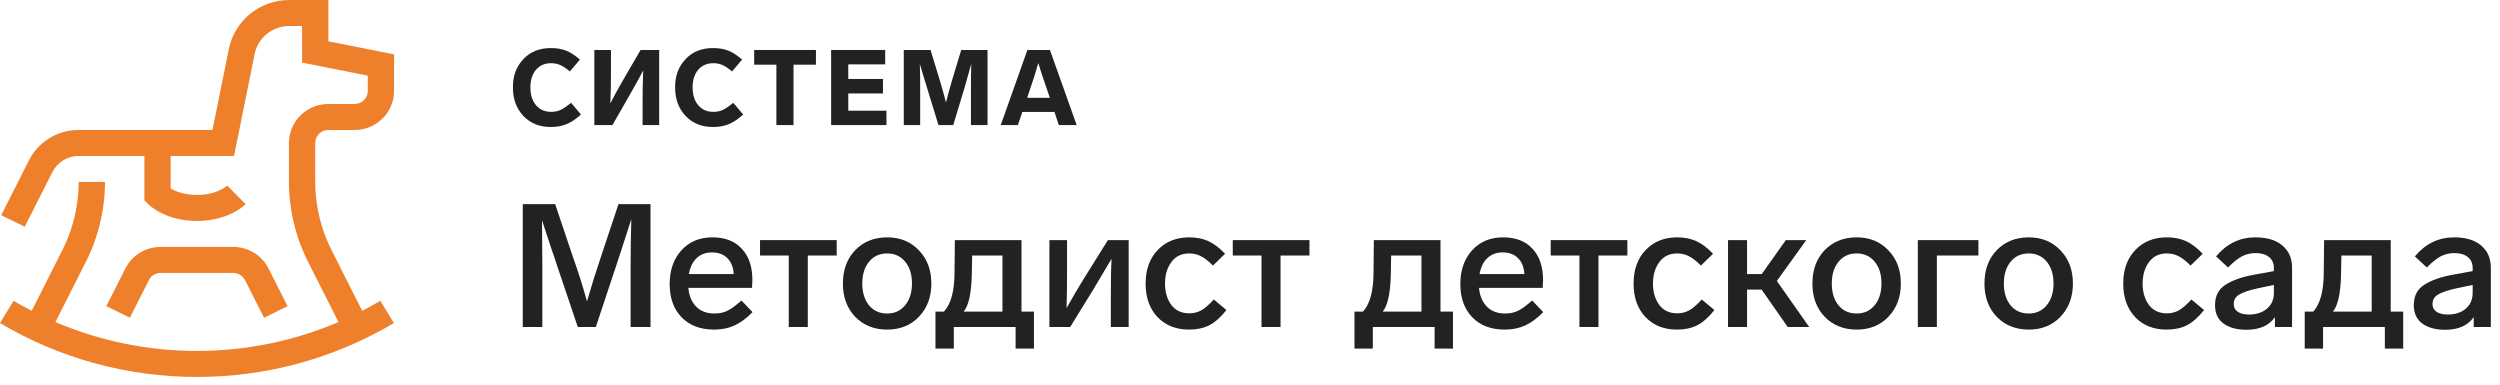
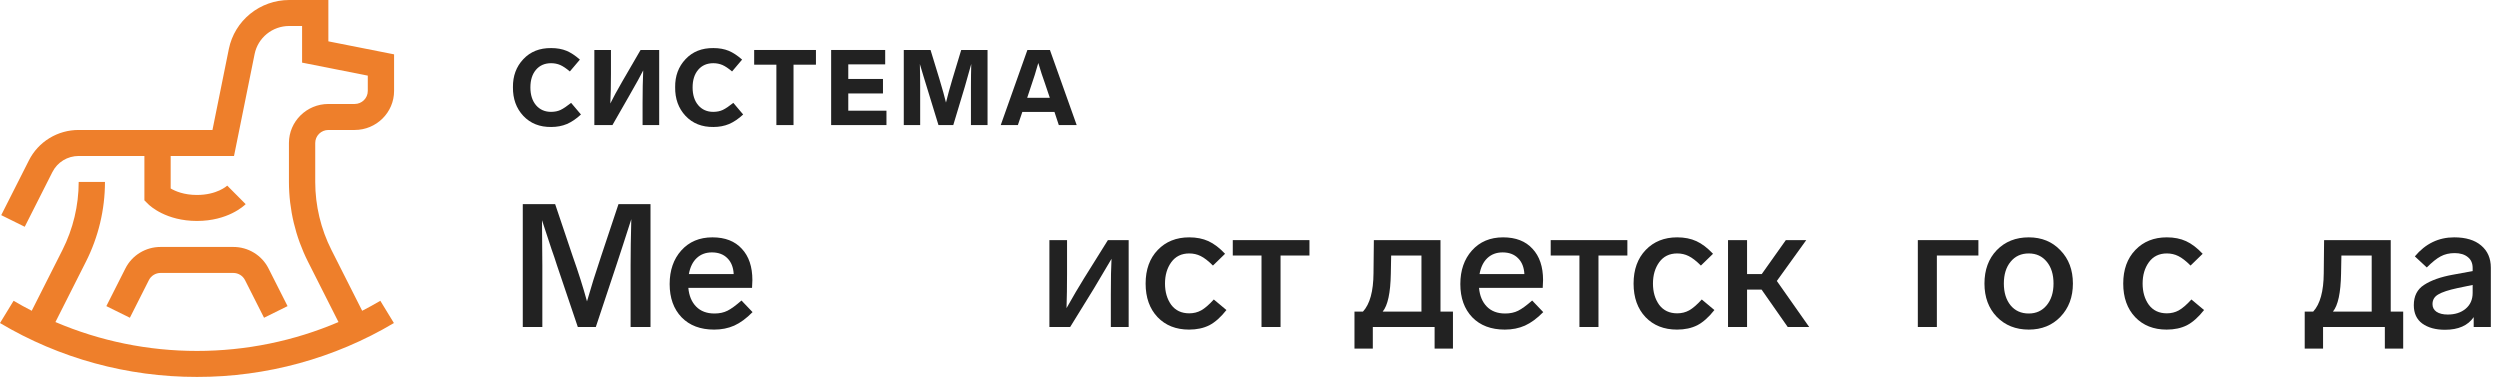
<svg xmlns="http://www.w3.org/2000/svg" width="260" height="40" viewBox="0 0 260 40" fill="none">
  <path d="M60.309 6.199L59.264 7.431C58.883 7.109 58.549 6.885 58.263 6.76C57.97 6.636 57.655 6.573 57.317 6.573C56.657 6.573 56.133 6.801 55.744 7.255C55.356 7.71 55.161 8.322 55.161 9.092C55.161 9.862 55.356 10.478 55.744 10.94C56.14 11.402 56.661 11.633 57.306 11.633C57.68 11.633 58.01 11.567 58.296 11.435C58.597 11.289 58.964 11.043 59.396 10.698L60.419 11.908C59.935 12.356 59.448 12.686 58.956 12.898C58.465 13.104 57.922 13.206 57.328 13.206C56.133 13.221 55.165 12.836 54.424 12.051C53.691 11.267 53.332 10.273 53.346 9.07C53.332 7.904 53.691 6.933 54.424 6.155C55.158 5.371 56.126 4.986 57.328 5C57.93 5 58.461 5.096 58.923 5.286C59.363 5.47 59.825 5.774 60.309 6.199Z" fill="#222222" />
  <path d="M66.619 5.198H68.555V13.008H66.828V10.687C66.828 9.433 66.85 8.311 66.894 7.321C66.652 7.813 66.164 8.696 65.431 9.972L63.693 13.008H61.812V5.198H63.539V7.706C63.539 8.88 63.517 9.899 63.473 10.764C63.744 10.207 64.158 9.444 64.716 8.476L66.619 5.198Z" fill="#222222" />
  <path d="M77.179 6.199L76.134 7.431C75.753 7.109 75.419 6.885 75.133 6.76C74.84 6.636 74.524 6.573 74.187 6.573C73.527 6.573 73.003 6.801 72.614 7.255C72.225 7.71 72.031 8.322 72.031 9.092C72.031 9.862 72.225 10.478 72.614 10.94C73.01 11.402 73.531 11.633 74.176 11.633C74.55 11.633 74.88 11.567 75.166 11.435C75.467 11.289 75.833 11.043 76.266 10.698L77.289 11.908C76.805 12.356 76.317 12.686 75.826 12.898C75.335 13.104 74.792 13.206 74.198 13.206C73.003 13.221 72.035 12.836 71.294 12.051C70.561 11.267 70.201 10.273 70.216 9.07C70.201 7.904 70.561 6.933 71.294 6.155C72.027 5.371 72.995 4.986 74.198 5C74.799 5 75.331 5.096 75.793 5.286C76.233 5.47 76.695 5.774 77.179 6.199Z" fill="#222222" />
  <path d="M84.858 5.198V6.727H82.526V13.008H80.744V6.727H78.434V5.198H84.858Z" fill="#222222" />
  <path d="M92.06 5.198V6.694H88.221V8.212H91.829V9.719H88.221V11.512H92.192V13.008H86.439V5.198H92.06Z" fill="#222222" />
  <path d="M99.966 5.198H102.705V13.008H100.978V9.026C100.978 8.22 100.989 7.428 101.011 6.65C100.74 7.648 100.516 8.44 100.34 9.026L99.141 13.008H97.601L96.38 9.026L96.039 7.915L95.665 6.661C95.687 7.439 95.698 8.223 95.698 9.015V13.008H93.993V5.198H96.776L97.711 8.256C98.019 9.283 98.243 10.086 98.382 10.665C98.551 9.969 98.771 9.166 99.042 8.256L99.966 5.198Z" fill="#222222" />
  <path d="M110.116 13.008L109.665 11.644H106.321L105.859 13.008H104.077L106.849 5.198H109.192L111.975 13.008H110.116ZM106.827 10.17H109.181L108.884 9.29L108.631 8.542L108.334 7.684C108.254 7.442 108.136 7.065 107.982 6.551C107.784 7.285 107.491 8.216 107.102 9.345L106.827 10.17Z" fill="#222222" />
  <path d="M64.323 21.228H67.653V34.008H65.583V27.564C65.583 26.244 65.607 24.654 65.655 22.794L64.791 25.476L64.107 27.564L61.965 34.008H60.093L57.915 27.564C57.747 27.024 57.567 26.49 57.375 25.962L56.367 22.902C56.391 25.614 56.403 27.174 56.403 27.582V34.008H54.369V21.228H57.735L59.553 26.628C60.153 28.32 60.651 29.892 61.047 31.344C61.443 29.952 61.935 28.38 62.523 26.628L64.323 21.228Z" fill="#222222" />
  <path d="M77.114 31.254L78.266 32.46C77.63 33.108 76.994 33.576 76.358 33.864C75.734 34.14 75.038 34.278 74.27 34.278C72.842 34.278 71.714 33.852 70.886 33C70.058 32.136 69.644 30.984 69.644 29.544C69.644 28.116 70.046 26.952 70.85 26.052C71.666 25.14 72.746 24.684 74.09 24.684C75.41 24.684 76.43 25.08 77.15 25.872C77.882 26.652 78.248 27.738 78.248 29.13C78.248 29.358 78.236 29.628 78.212 29.94H71.588C71.66 30.756 71.93 31.404 72.398 31.884C72.866 32.364 73.502 32.604 74.306 32.604C74.822 32.604 75.272 32.508 75.656 32.316C76.04 32.124 76.526 31.77 77.114 31.254ZM71.642 28.5H76.304C76.268 27.804 76.052 27.258 75.656 26.862C75.26 26.454 74.72 26.25 74.036 26.25C73.4 26.25 72.872 26.448 72.452 26.844C72.044 27.228 71.774 27.78 71.642 28.5Z" fill="#222222" />
-   <path d="M87.016 26.574H84.01V34.008H82.031V26.574H79.043V24.972H87.016V26.574Z" fill="#222222" />
-   <path d="M96.86 29.49C96.86 30.894 96.428 32.046 95.564 32.946C94.712 33.834 93.614 34.278 92.27 34.278C90.914 34.278 89.804 33.834 88.94 32.946C88.088 32.058 87.662 30.906 87.662 29.49C87.662 28.062 88.088 26.904 88.94 26.016C89.804 25.128 90.914 24.684 92.27 24.684C93.614 24.684 94.712 25.134 95.564 26.034C96.428 26.922 96.86 28.074 96.86 29.49ZM89.678 29.49C89.678 30.426 89.912 31.182 90.38 31.758C90.848 32.322 91.478 32.604 92.27 32.604C93.038 32.604 93.656 32.322 94.124 31.758C94.604 31.182 94.844 30.426 94.844 29.49C94.844 28.542 94.61 27.786 94.142 27.222C93.674 26.646 93.05 26.358 92.27 26.358C91.478 26.358 90.848 26.646 90.38 27.222C89.912 27.786 89.678 28.542 89.678 29.49Z" fill="#222222" />
-   <path d="M97.289 36.258V32.406H98.171C98.891 31.626 99.257 30.294 99.269 28.41L99.305 24.972H106.235V32.406H107.531V36.258H105.623V34.008H99.197V36.258H97.289ZM100.223 32.406H104.255V26.574H101.105L101.069 28.482C101.033 30.462 100.751 31.77 100.223 32.406Z" fill="#222222" />
  <path d="M115.221 24.972H117.381V34.008H115.527V30.696C115.527 28.98 115.551 27.72 115.599 26.916C114.723 28.404 114.111 29.436 113.763 30.012L111.297 34.008H109.137V24.972H110.973V28.464C110.973 29.784 110.955 30.978 110.919 32.046C111.579 30.87 112.185 29.838 112.737 28.95L115.221 24.972Z" fill="#222222" />
  <path d="M123.68 26.358C122.876 26.358 122.252 26.664 121.808 27.276C121.376 27.876 121.16 28.614 121.16 29.49C121.16 30.366 121.376 31.104 121.808 31.704C122.252 32.292 122.876 32.586 123.68 32.586C124.136 32.586 124.55 32.484 124.922 32.28C125.306 32.064 125.744 31.686 126.236 31.146L127.55 32.244C126.962 32.988 126.368 33.516 125.768 33.828C125.168 34.128 124.466 34.278 123.662 34.278C122.306 34.278 121.214 33.846 120.386 32.982C119.558 32.106 119.144 30.942 119.144 29.49C119.144 28.038 119.564 26.874 120.404 25.998C121.244 25.122 122.336 24.684 123.68 24.684C124.436 24.684 125.102 24.816 125.678 25.08C126.254 25.344 126.83 25.782 127.406 26.394L126.146 27.618C125.666 27.138 125.24 26.808 124.868 26.628C124.508 26.448 124.112 26.358 123.68 26.358Z" fill="#222222" />
  <path d="M136.183 26.574H133.177V34.008H131.197V26.574H128.209V24.972H136.183V26.574Z" fill="#222222" />
  <path d="M140.865 36.258V32.406H141.747C142.467 31.626 142.833 30.294 142.845 28.41L142.881 24.972H149.811V32.406H151.107V36.258H149.199V34.008H142.773V36.258H140.865ZM143.799 32.406H147.831V26.574H144.681L144.645 28.482C144.609 30.462 144.327 31.77 143.799 32.406Z" fill="#222222" />
  <path d="M159.345 31.254L160.497 32.46C159.861 33.108 159.225 33.576 158.589 33.864C157.965 34.14 157.269 34.278 156.501 34.278C155.073 34.278 153.945 33.852 153.117 33C152.289 32.136 151.875 30.984 151.875 29.544C151.875 28.116 152.277 26.952 153.081 26.052C153.897 25.14 154.977 24.684 156.321 24.684C157.641 24.684 158.661 25.08 159.381 25.872C160.113 26.652 160.479 27.738 160.479 29.13C160.479 29.358 160.467 29.628 160.443 29.94H153.819C153.891 30.756 154.161 31.404 154.629 31.884C155.097 32.364 155.733 32.604 156.537 32.604C157.053 32.604 157.503 32.508 157.887 32.316C158.271 32.124 158.757 31.77 159.345 31.254ZM153.873 28.5H158.535C158.499 27.804 158.283 27.258 157.887 26.862C157.491 26.454 156.951 26.25 156.267 26.25C155.631 26.25 155.103 26.448 154.683 26.844C154.275 27.228 154.005 27.78 153.873 28.5Z" fill="#222222" />
  <path d="M169.247 26.574H166.241V34.008H164.261V26.574H161.273V24.972H169.247V26.574Z" fill="#222222" />
  <path d="M174.428 26.358C173.624 26.358 173 26.664 172.556 27.276C172.124 27.876 171.908 28.614 171.908 29.49C171.908 30.366 172.124 31.104 172.556 31.704C173 32.292 173.624 32.586 174.428 32.586C174.884 32.586 175.298 32.484 175.67 32.28C176.054 32.064 176.492 31.686 176.984 31.146L178.298 32.244C177.71 32.988 177.116 33.516 176.516 33.828C175.916 34.128 175.214 34.278 174.41 34.278C173.054 34.278 171.962 33.846 171.134 32.982C170.306 32.106 169.892 30.942 169.892 29.49C169.892 28.038 170.312 26.874 171.152 25.998C171.992 25.122 173.084 24.684 174.428 24.684C175.184 24.684 175.85 24.816 176.426 25.08C177.002 25.344 177.578 25.782 178.154 26.394L176.894 27.618C176.414 27.138 175.988 26.808 175.616 26.628C175.256 26.448 174.86 26.358 174.428 26.358Z" fill="#222222" />
  <path d="M185.924 34.008L183.206 30.12H181.694V34.008H179.714V24.972H181.694V28.5H183.224L185.726 24.972H187.85L184.79 29.22L188.156 34.008H185.924Z" fill="#222222" />
-   <path d="M197.688 29.49C197.688 30.894 197.256 32.046 196.392 32.946C195.54 33.834 194.442 34.278 193.098 34.278C191.742 34.278 190.632 33.834 189.768 32.946C188.916 32.058 188.49 30.906 188.49 29.49C188.49 28.062 188.916 26.904 189.768 26.016C190.632 25.128 191.742 24.684 193.098 24.684C194.442 24.684 195.54 25.134 196.392 26.034C197.256 26.922 197.688 28.074 197.688 29.49ZM190.506 29.49C190.506 30.426 190.74 31.182 191.208 31.758C191.676 32.322 192.306 32.604 193.098 32.604C193.866 32.604 194.484 32.322 194.952 31.758C195.432 31.182 195.672 30.426 195.672 29.49C195.672 28.542 195.438 27.786 194.97 27.222C194.502 26.646 193.878 26.358 193.098 26.358C192.306 26.358 191.676 26.646 191.208 27.222C190.74 27.786 190.506 28.542 190.506 29.49Z" fill="#222222" />
  <path d="M205.754 26.574H201.434V34.008H199.454V24.972H205.754V26.574Z" fill="#222222" />
  <path d="M215.582 29.49C215.582 30.894 215.15 32.046 214.286 32.946C213.434 33.834 212.336 34.278 210.992 34.278C209.636 34.278 208.526 33.834 207.662 32.946C206.81 32.058 206.384 30.906 206.384 29.49C206.384 28.062 206.81 26.904 207.662 26.016C208.526 25.128 209.636 24.684 210.992 24.684C212.336 24.684 213.434 25.134 214.286 26.034C215.15 26.922 215.582 28.074 215.582 29.49ZM208.4 29.49C208.4 30.426 208.634 31.182 209.102 31.758C209.57 32.322 210.2 32.604 210.992 32.604C211.76 32.604 212.378 32.322 212.846 31.758C213.326 31.182 213.566 30.426 213.566 29.49C213.566 28.542 213.332 27.786 212.864 27.222C212.396 26.646 211.772 26.358 210.992 26.358C210.2 26.358 209.57 26.646 209.102 27.222C208.634 27.786 208.4 28.542 208.4 29.49Z" fill="#222222" />
  <path d="M225.352 26.358C224.548 26.358 223.924 26.664 223.48 27.276C223.048 27.876 222.832 28.614 222.832 29.49C222.832 30.366 223.048 31.104 223.48 31.704C223.924 32.292 224.548 32.586 225.352 32.586C225.808 32.586 226.222 32.484 226.594 32.28C226.978 32.064 227.416 31.686 227.908 31.146L229.222 32.244C228.634 32.988 228.04 33.516 227.44 33.828C226.84 34.128 226.138 34.278 225.334 34.278C223.978 34.278 222.886 33.846 222.058 32.982C221.23 32.106 220.816 30.942 220.816 29.49C220.816 28.038 221.236 26.874 222.076 25.998C222.916 25.122 224.008 24.684 225.352 24.684C226.108 24.684 226.774 24.816 227.35 25.08C227.926 25.344 228.502 25.782 229.078 26.394L227.818 27.618C227.338 27.138 226.912 26.808 226.54 26.628C226.18 26.448 225.784 26.358 225.352 26.358Z" fill="#222222" />
-   <path d="M238.374 27.834V34.008H236.592V32.982C235.992 33.858 234.996 34.296 233.604 34.296C232.632 34.296 231.846 34.08 231.246 33.648C230.658 33.216 230.364 32.58 230.364 31.74C230.364 30.792 230.718 30.09 231.426 29.634C232.158 29.154 233.154 28.8 234.414 28.572L236.484 28.194V27.87C236.484 27.378 236.316 27 235.98 26.736C235.644 26.46 235.188 26.322 234.612 26.322C234.06 26.322 233.574 26.436 233.154 26.664C232.746 26.88 232.266 27.264 231.714 27.816L230.472 26.664C231.576 25.344 232.938 24.684 234.558 24.684C235.77 24.684 236.706 24.966 237.366 25.53C238.038 26.094 238.374 26.862 238.374 27.834ZM236.484 30.462V29.634L234.918 29.958C233.97 30.162 233.298 30.384 232.902 30.624C232.506 30.852 232.308 31.188 232.308 31.632C232.308 31.968 232.446 32.232 232.722 32.424C233.01 32.616 233.4 32.712 233.892 32.712C234.648 32.712 235.266 32.514 235.746 32.118C236.238 31.71 236.484 31.158 236.484 30.462Z" fill="#222222" />
  <path d="M239.69 36.258V32.406H240.572C241.292 31.626 241.658 30.294 241.67 28.41L241.706 24.972H248.636V32.406H249.932V36.258H248.024V34.008H241.598V36.258H239.69ZM242.624 32.406H246.656V26.574H243.506L243.47 28.482C243.434 30.462 243.152 31.77 242.624 32.406Z" fill="#222222" />
  <path d="M259.046 27.834V34.008H257.264V32.982C256.664 33.858 255.668 34.296 254.276 34.296C253.304 34.296 252.518 34.08 251.918 33.648C251.33 33.216 251.036 32.58 251.036 31.74C251.036 30.792 251.39 30.09 252.098 29.634C252.83 29.154 253.826 28.8 255.086 28.572L257.156 28.194V27.87C257.156 27.378 256.988 27 256.652 26.736C256.316 26.46 255.86 26.322 255.284 26.322C254.732 26.322 254.246 26.436 253.826 26.664C253.418 26.88 252.938 27.264 252.386 27.816L251.144 26.664C252.248 25.344 253.61 24.684 255.23 24.684C256.442 24.684 257.378 24.966 258.038 25.53C258.71 26.094 259.046 26.862 259.046 27.834ZM257.156 30.462V29.634L255.59 29.958C254.642 30.162 253.97 30.384 253.574 30.624C253.178 30.852 252.98 31.188 252.98 31.632C252.98 31.968 253.118 32.232 253.394 32.424C253.682 32.616 254.072 32.712 254.564 32.712C255.32 32.712 255.938 32.514 256.418 32.118C256.91 31.71 257.156 31.158 257.156 30.462Z" fill="#222222" />
  <path fill-rule="evenodd" clip-rule="evenodd" d="M16.706 28.386H24.26C24.782 28.386 25.25 28.673 25.483 29.134L27.46 33.046L29.907 31.837L27.928 27.924C27.589 27.249 27.066 26.681 26.417 26.285C25.769 25.889 25.022 25.68 24.26 25.683H16.706C15.944 25.68 15.197 25.889 14.548 26.285C13.9 26.681 13.377 27.249 13.038 27.924L11.06 31.837L13.507 33.046L15.483 29.134C15.596 28.908 15.77 28.719 15.986 28.587C16.203 28.455 16.452 28.385 16.706 28.386ZM32.784 14.869V18.924C32.784 21.369 33.367 23.817 34.473 26.002L37.667 32.321C38.304 31.99 38.938 31.649 39.554 31.282L40.966 33.596C34.781 37.272 27.699 39.21 20.484 39.2C13.267 39.21 6.185 37.273 0 33.596L1.413 31.282C2.031 31.649 2.664 31.99 3.299 32.321L6.493 26.002C7.602 23.803 8.181 21.381 8.184 18.924H10.917C10.917 21.787 10.234 24.653 8.938 27.212L5.765 33.493C10.412 35.478 15.421 36.5 20.484 36.497C25.585 36.497 30.593 35.465 35.203 33.493L32.028 27.212C30.731 24.637 30.054 21.8 30.05 18.924V14.869C30.05 12.633 31.888 10.814 34.15 10.814H36.884C37.637 10.814 38.25 10.208 38.25 9.462V7.866L31.417 6.514V2.703H30.068C29.223 2.705 28.404 2.995 27.751 3.525C27.098 4.055 26.649 4.792 26.482 5.611L24.338 16.221H17.75V19.601C18.229 19.883 19.135 20.276 20.484 20.276C22.558 20.276 23.59 19.345 23.632 19.304L25.55 21.232C25.369 21.411 23.691 22.979 20.484 22.979C17.276 22.979 15.596 21.411 15.417 21.232L15.017 20.835V16.221H8.19C7.021 16.221 5.97 16.864 5.448 17.897L2.572 23.584L0.127 22.375L3.003 16.69C3.481 15.734 4.22 14.93 5.137 14.369C6.054 13.808 7.112 13.513 8.19 13.517H22.096L23.802 5.081C24.095 3.65 24.878 2.363 26.02 1.437C27.162 0.511 28.592 0.004 30.068 0H34.15V4.3L40.984 5.652V9.462C40.984 11.698 39.144 13.517 36.884 13.517H34.15C33.788 13.517 33.44 13.66 33.184 13.913C32.928 14.167 32.784 14.511 32.784 14.869Z" fill="#EE7F2B" />
</svg>